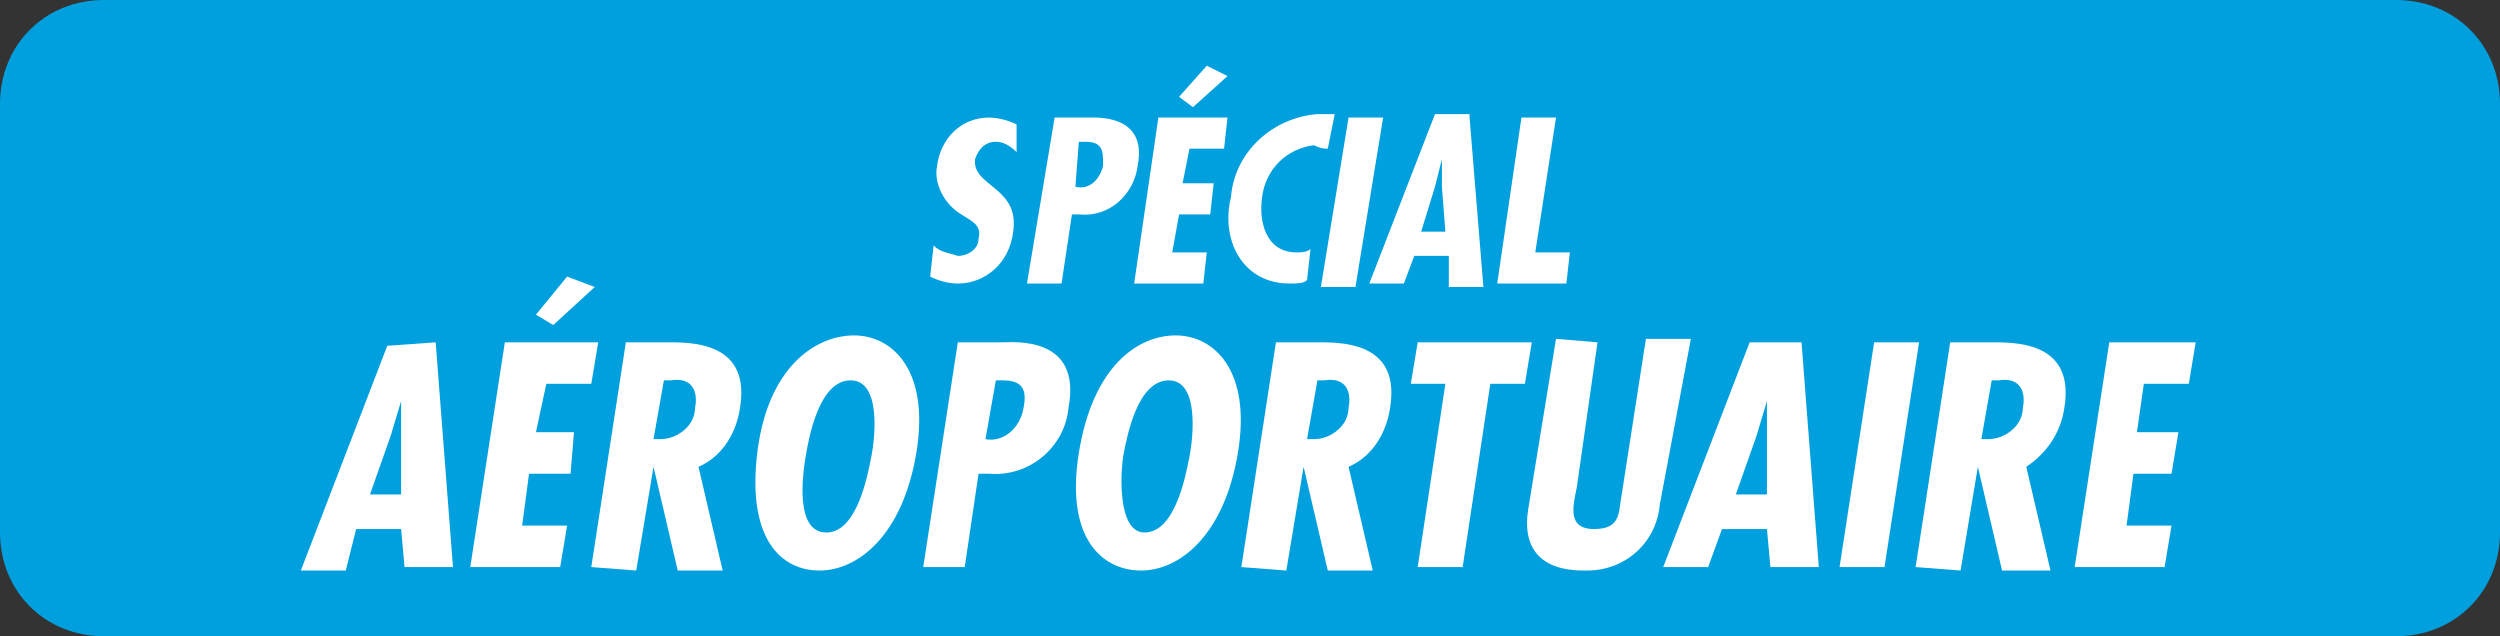
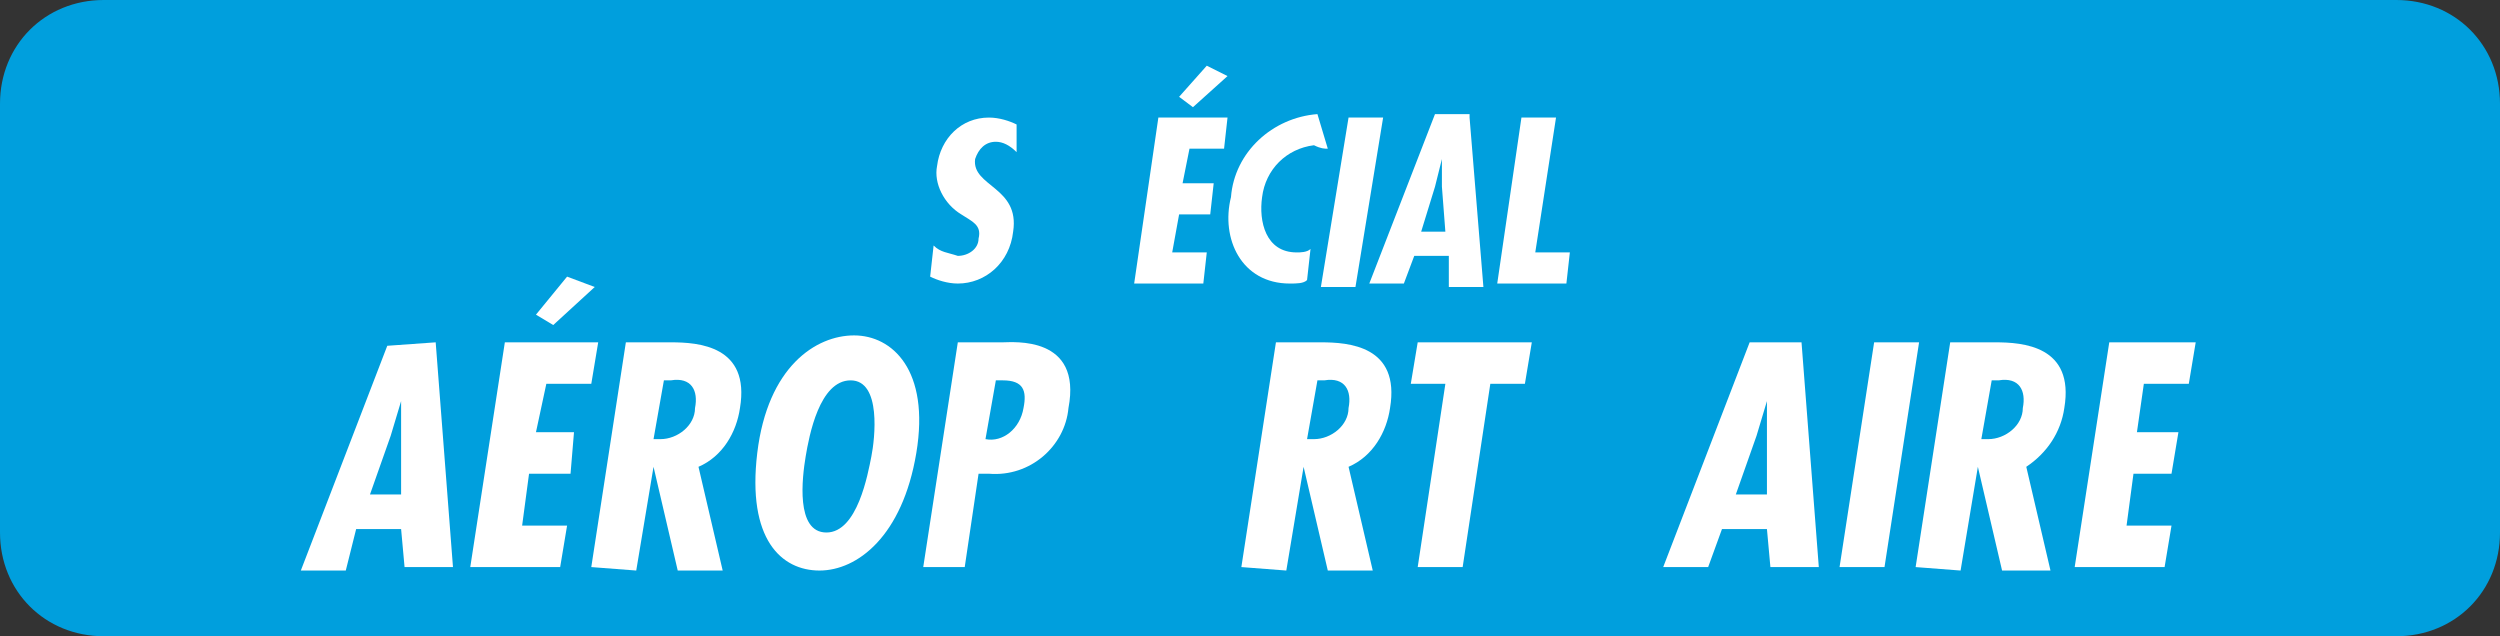
<svg xmlns="http://www.w3.org/2000/svg" version="1.1" id="Calque_1" x="0px" y="0px" viewBox="0 0 72.3 18.4" style="enable-background:new 0 0 72.3 18.4;" xml:space="preserve">
  <rect x="0" y="0" width="72.3" height="18.4" fill="#333333" stroke="none" />
  <style type="text/css"> .st0{fill:#009FDD;} .st1{fill:#FFFFFF;} </style>
  <path class="st0" d="M3,0h66.3c1.7,0,3,1.3,3,3v12.4c0,1.7-1.3,3-3,3H3c-1.7,0-3-1.3-3-3V3C0,1.3,1.3,0,3,0z" />
  <path class="st1" d="M29.4,4.4c-0.2-0.2-0.4-0.3-0.6-0.3c-0.3,0-0.5,0.2-0.6,0.5c-0.1,0.8,1.3,0.8,1.1,2.1c-0.1,0.9-0.8,1.5-1.6,1.5 c-0.3,0-0.6-0.1-0.8-0.2l0.1-0.9c0.2,0.2,0.4,0.2,0.7,0.3c0.3,0,0.6-0.2,0.6-0.5c0.1-0.4-0.2-0.5-0.5-0.7c-0.5-0.3-0.8-0.9-0.7-1.4 c0.1-0.8,0.7-1.4,1.5-1.4c0.3,0,0.6,0.1,0.8,0.2L29.4,4.4z" />
-   <path class="st1" d="M29.7,8.2l0.8-4.8h1c0.2,0,1.7-0.1,1.4,1.4c-0.1,0.8-0.8,1.5-1.7,1.4H31l-0.3,2L29.7,8.2z M31.1,5.4 c0.4,0.1,0.7-0.2,0.8-0.6c0,0,0-0.1,0-0.1c0-0.3,0-0.6-0.5-0.6h-0.2L31.1,5.4z" />
  <path class="st1" d="M35.5,3.4l-0.1,0.9h-1l-0.2,1h0.9L35,6.2h-0.9l-0.2,1.1h1l-0.1,0.9h-2l0.7-4.8H35.5z M35.5,2.2l-1,0.9l-0.4-0.3 l0.8-0.9L35.5,2.2z M17.2,8.3L16,9.4l-0.5-0.3l0.9-1.1L17.2,8.3z" />
-   <path class="st1" d="M38.4,4.3c-0.1,0-0.2,0-0.4-0.1c-0.8,0.1-1.4,0.7-1.5,1.5c-0.1,0.7,0.1,1.6,1,1.6c0.1,0,0.3,0,0.4-0.1l-0.1,0.9 c-0.1,0.1-0.3,0.1-0.5,0.1c-1.4,0-2-1.3-1.7-2.5c0.1-1.3,1.2-2.3,2.5-2.4c0.2,0,0.3,0,0.5,0L38.4,4.3z" />
+   <path class="st1" d="M38.4,4.3c-0.1,0-0.2,0-0.4-0.1c-0.8,0.1-1.4,0.7-1.5,1.5c-0.1,0.7,0.1,1.6,1,1.6c0.1,0,0.3,0,0.4-0.1l-0.1,0.9 c-0.1,0.1-0.3,0.1-0.5,0.1c-1.4,0-2-1.3-1.7-2.5c0.1-1.3,1.2-2.3,2.5-2.4L38.4,4.3z" />
  <path class="st1" d="M40,3.4l-0.8,4.9h-1L39,3.4H40z" />
  <path class="st1" d="M42.5,3.4l0.4,4.9h-1V7.4h-1l-0.3,0.8h-1l1.9-4.9H42.5z M41.7,5.4V4.6l0,0l-0.2,0.8l-0.4,1.3h0.7L41.7,5.4z" />
  <path class="st1" d="M45,3.4l-0.6,3.9h1l-0.1,0.9h-2L44,3.4H45z" />
  <path class="st1" d="M12.6,9.9l0.5,6.5h-1.4l-0.1-1.1h-1.3L10,16.5H8.7l2.5-6.5L12.6,9.9z M11.6,12.6v-1l0,0l-0.3,1l-0.6,1.7h0.9 L11.6,12.6z" />
  <path class="st1" d="M17.3,9.9l-0.2,1.2h-1.3l-0.3,1.4h1.1l-0.1,1.2h-1.2l-0.2,1.5h1.3l-0.2,1.2h-2.6l1-6.5L17.3,9.9z" />
  <path class="st1" d="M17.1,16.4l1-6.5h1.3c0.8,0,2.3,0.1,2,1.9c-0.1,0.7-0.5,1.4-1.2,1.7l0.7,3h-1.3l-0.7-3l0,0l-0.5,3L17.1,16.4z M18.9,12.7h0.2c0.5,0,1-0.4,1-0.9c0.1-0.5-0.1-0.9-0.7-0.8h-0.2L18.9,12.7z" />
  <path class="st1" d="M26.5,13.1c-0.4,2.4-1.7,3.4-2.8,3.4s-2.1-0.9-1.8-3.4s1.7-3.4,2.8-3.4S26.9,10.7,26.5,13.1z M23.9,15.4 c0.9,0,1.2-1.7,1.3-2.2s0.3-2.2-0.6-2.2s-1.2,1.6-1.3,2.2S23,15.4,23.9,15.4z" />
  <path class="st1" d="M26.7,16.4l1-6.5H29c0.3,0,2.3-0.2,1.9,1.9c-0.1,1.1-1.1,2-2.3,1.9h-0.3l-0.4,2.7L26.7,16.4z M28.5,12.7 c0.5,0.1,1-0.3,1.1-0.9c0,0,0,0,0,0c0.1-0.5,0-0.8-0.6-0.8h-0.2L28.5,12.7z" />
-   <path class="st1" d="M35.8,13.1c-0.4,2.4-1.7,3.4-2.8,3.4s-2.2-0.9-1.8-3.4s1.7-3.4,2.8-3.4S36.2,10.7,35.8,13.1z M33.1,15.4 c0.9,0,1.2-1.7,1.3-2.2s0.3-2.2-0.6-2.2s-1.2,1.6-1.3,2.1S32.3,15.4,33.1,15.4z" />
  <path class="st1" d="M35.9,16.4l1-6.5h1.3c0.8,0,2.3,0.1,2,1.9c-0.1,0.7-0.5,1.4-1.2,1.7l0.7,3h-1.3l-0.7-3l0,0l-0.5,3L35.9,16.4z M37.8,12.7H38c0.5,0,1-0.4,1-0.9c0.1-0.5-0.1-0.9-0.7-0.8h-0.2L37.8,12.7z" />
  <path class="st1" d="M44.3,9.9l-0.2,1.2h-1l-0.8,5.3H41l0.8-5.3h-1L41,9.9L44.3,9.9z" />
-   <path class="st1" d="M46.2,9.9l-0.6,4.2c-0.1,0.5-0.3,1.2,0.5,1.2s0.7-0.5,0.8-1l0.7-4.5h1.3L48,14.6c-0.1,1.1-1,1.9-2.1,1.9 c0,0-0.1,0-0.1,0c-1.2,0-1.8-0.6-1.6-1.8l0.8-4.9L46.2,9.9z" />
  <path class="st1" d="M52.1,9.9l0.5,6.5h-1.4l-0.1-1.1h-1.3l-0.4,1.1h-1.3l2.5-6.5L52.1,9.9z M51.1,12.6v-1l0,0l-0.3,1l-0.6,1.7h0.9 L51.1,12.6z" />
  <path class="st1" d="M55.5,9.9l-1,6.5h-1.3l1-6.5H55.5z" />
  <path class="st1" d="M55.4,16.4l1-6.5h1.3c0.8,0,2.3,0.1,2,1.9c-0.1,0.7-0.5,1.3-1.1,1.7l0.7,3h-1.4l-0.7-3l0,0l-0.5,3L55.4,16.4z M57.3,12.7h0.2c0.5,0,1-0.4,1-0.9c0.1-0.5-0.1-0.9-0.7-0.8h-0.2L57.3,12.7z" />
  <path class="st1" d="M63.5,9.9l-0.2,1.2h-1.3l-0.2,1.4H63l-0.2,1.2h-1.1l-0.2,1.5h1.3l-0.2,1.2H60l1-6.5L63.5,9.9z" />
</svg>